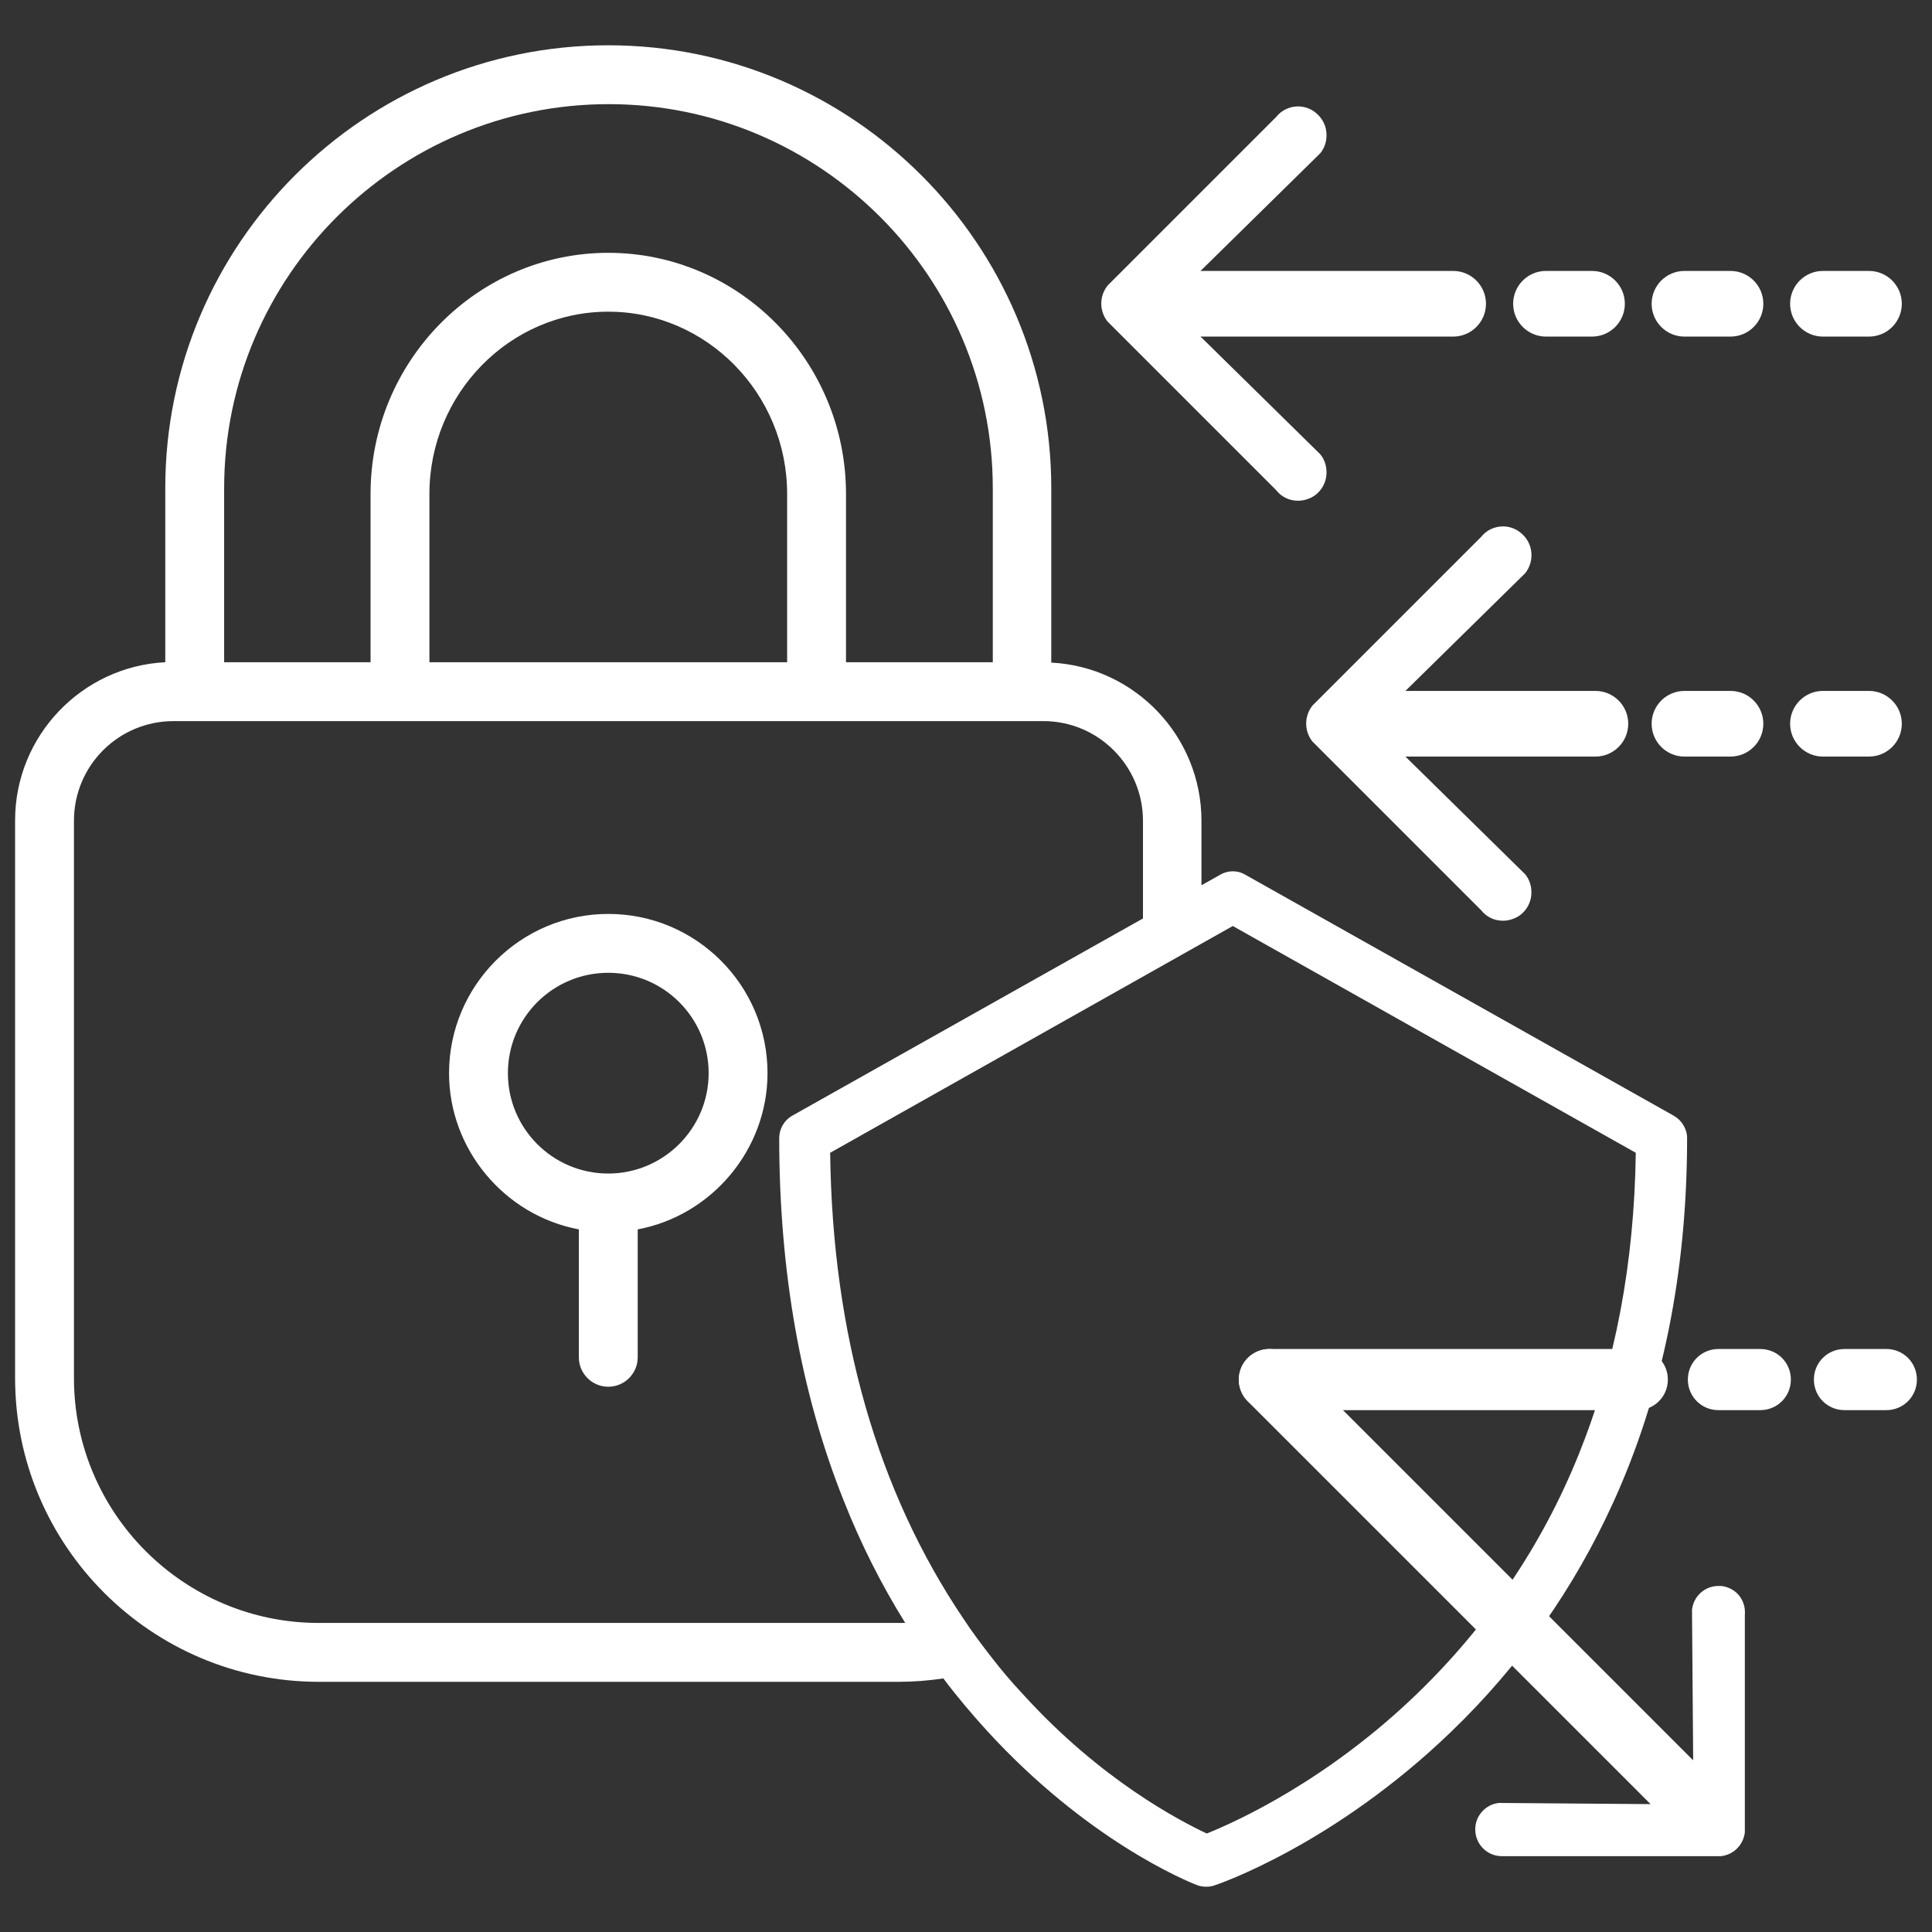
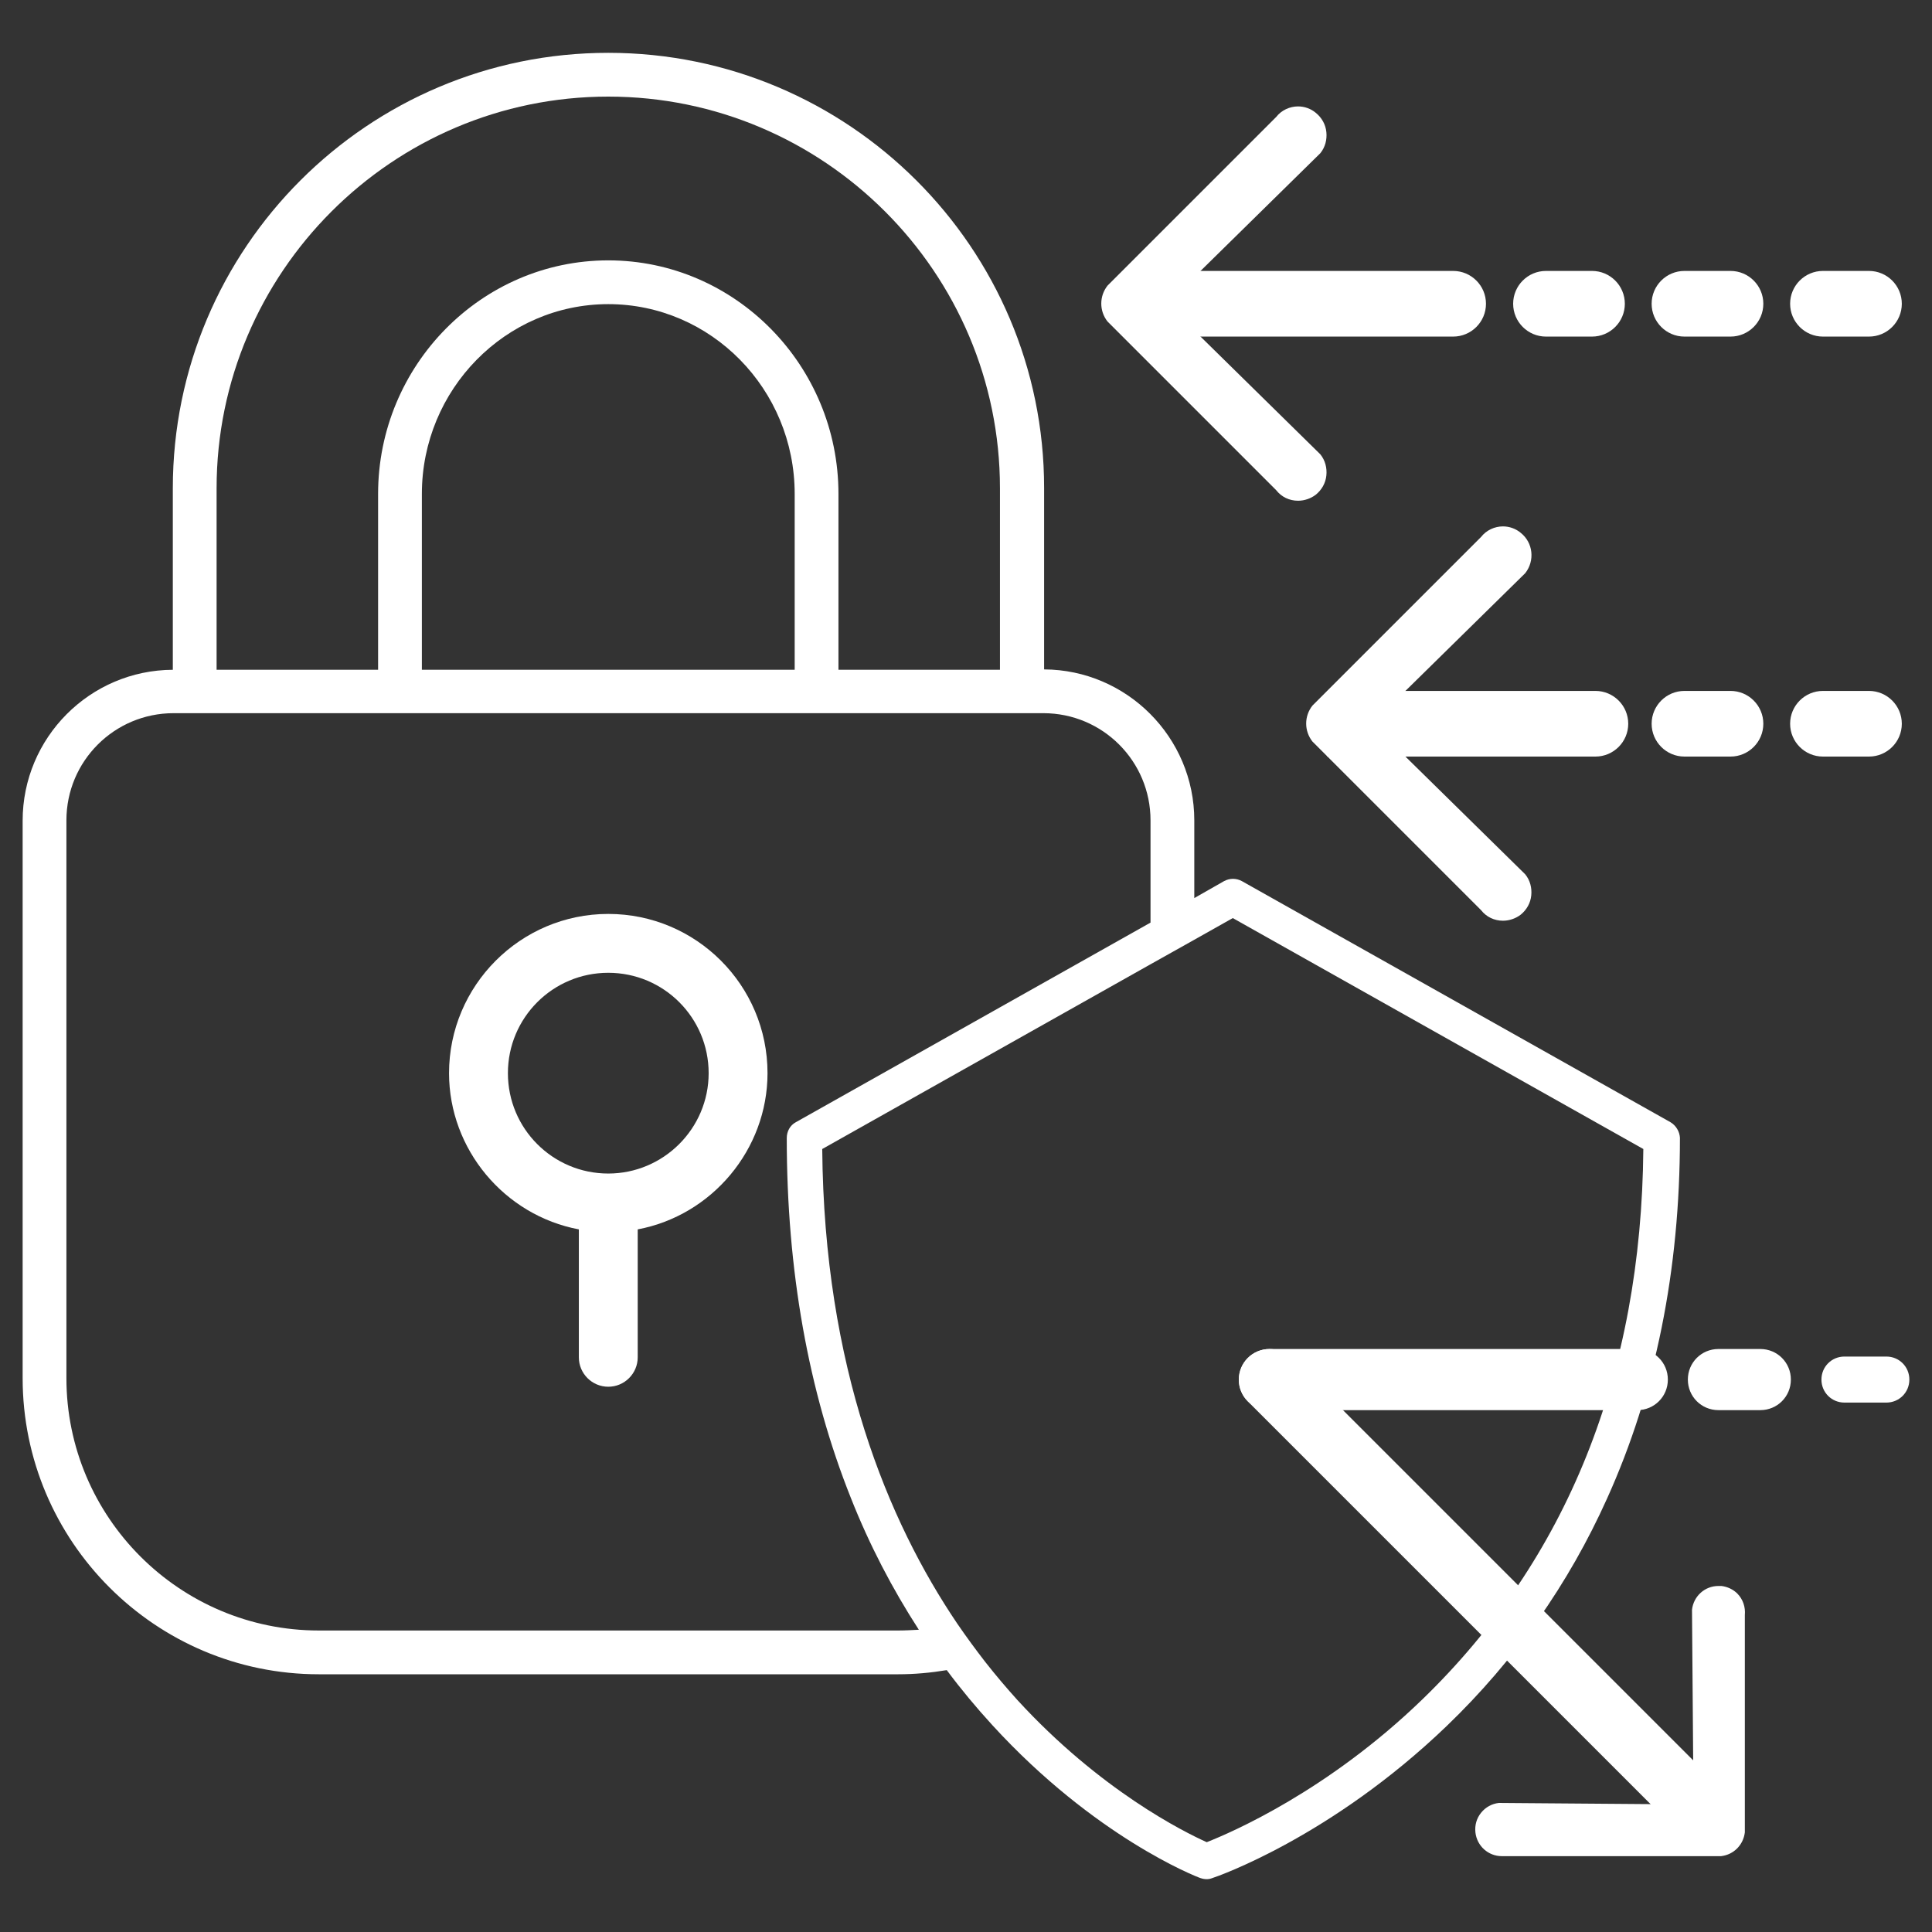
<svg xmlns="http://www.w3.org/2000/svg" version="1.1" x="0px" y="0px" viewBox="0 0 512 512" style="enable-background:new 0 0 512 512;" xml:space="preserve">
  <rect x="0" y="0" width="512" height="512" fill="#333333" stroke="none" />
  <style type="text/css">
	.st0{fill:#FFFFFF;}
</style>
  <g id="predictive-modeling">
    <g>
      <path class="st0" d="M306,89.2c-4.8,0-8.7-3.9-8.7-8.7s3.9-8.7,8.7-8.7h79.1c4.8,0,8.7,3.9,8.7,8.7s-3.9,8.7-8.7,8.7H306z" />
-       <path class="st0" d="M385.1,87.2H306c-3.7,0-6.7-3-6.7-6.7v0c0-3.7,3-6.7,6.7-6.7h79.1c3.7,0,6.7,3,6.7,6.7v0    C391.8,84.2,388.8,87.2,385.1,87.2z" />
      <path class="st0" d="M409.7,89.2c-4.8,0-8.7-3.9-8.7-8.7s3.9-8.7,8.7-8.7h12.2c4.8,0,8.7,3.9,8.7,8.7s-3.9,8.7-8.7,8.7H409.7z" />
      <path class="st0" d="M421.9,87.2h-12.2c-3.7,0-6.7-3-6.7-6.7v0c0-3.7,3-6.7,6.7-6.7h12.2c3.7,0,6.7,3,6.7,6.7v0    C428.6,84.2,425.6,87.2,421.9,87.2z" />
      <path class="st0" d="M446.4,89.2c-4.8,0-8.7-3.9-8.7-8.7s3.9-8.7,8.7-8.7h12.2c4.8,0,8.7,3.9,8.7,8.7s-3.9,8.7-8.7,8.7H446.4z" />
      <path class="st0" d="M458.6,87.2h-12.2c-3.7,0-6.7-3-6.7-6.7v0c0-3.7,3-6.7,6.7-6.7h12.2c3.7,0,6.7,3,6.7,6.7v0    C465.3,84.2,462.3,87.2,458.6,87.2z" />
      <path class="st0" d="M483.1,89.2c-4.8,0-8.7-3.9-8.7-8.7s3.9-8.7,8.7-8.7h12.2c4.8,0,8.7,3.9,8.7,8.7s-3.9,8.7-8.7,8.7H483.1z" />
      <path class="st0" d="M495.3,87.2h-12.2c-3.7,0-6.7-3-6.7-6.7v0c0-3.7,3-6.7,6.7-6.7h12.2c3.7,0,6.7,3,6.7,6.7v0    C502,84.2,499,87.2,495.3,87.2z" />
      <path class="st0" d="M446.4,200.5c-4.8,0-8.7-3.9-8.7-8.7s3.9-8.7,8.7-8.7h12.2c4.8,0,8.7,3.9,8.7,8.7s-3.9,8.7-8.7,8.7H446.4z" />
      <path class="st0" d="M458.6,198.5h-12.2c-3.7,0-6.7-3-6.7-6.7v0c0-3.7,3-6.7,6.7-6.7h12.2c3.7,0,6.7,3,6.7,6.7v0    C465.3,195.5,462.3,198.5,458.6,198.5z" />
      <path class="st0" d="M483.1,200.5c-4.8,0-8.7-3.9-8.7-8.7s3.9-8.7,8.7-8.7h12.2c4.8,0,8.7,3.9,8.7,8.7s-3.9,8.7-8.7,8.7H483.1z" />
      <path class="st0" d="M495.3,198.5h-12.2c-3.7,0-6.7-3-6.7-6.7v0c0-3.7,3-6.7,6.7-6.7h12.2c3.7,0,6.7,3,6.7,6.7v0    C502,195.5,499,198.5,495.3,198.5z" />
      <path class="st0" d="M344,132.7c-2.3,0-4.4-1-5.8-2.8l-44.6-44.6l-0.1-0.1c-2.2-2.8-2.2-6.7,0-9.5l0.1-0.1l44.6-44.6    c1.4-1.8,3.6-2.8,5.8-2.8c1.7,0,3.4,0.6,4.7,1.7c1.6,1.3,2.6,3.1,2.8,5.1c0.2,2-0.3,4-1.6,5.6l-0.1,0.1l-40.5,39.8l40.5,39.8    l0.1,0.1c1.3,1.6,1.8,3.6,1.6,5.6c-0.2,2-1.2,3.8-2.8,5.1C347.4,132.1,345.7,132.7,344,132.7L344,132.7z" />
      <path class="st0" d="M344,130.7c-1.6,0-3.3-0.7-4.4-2.1L295,84c-1.6-2-1.6-4.9,0-7l44.6-44.6c1.9-2.4,5.4-2.8,7.8-0.9    c2.4,1.9,2.8,5.4,0.9,7.8l-41.8,41.1l41.8,41.1c1.9,2.4,1.5,5.9-0.9,7.8C346.4,130.3,345.2,130.7,344,130.7z" />
    </g>
    <g>
      <path class="st0" d="M351.7,200.5v-17.4h71.1c4.8,0,8.7,3.9,8.7,8.7s-3.9,8.7-8.7,8.7H351.7z" />
      <path class="st0" d="M422.8,198.5h-69.1v-13.4h69.1c3.7,0,6.7,3,6.7,6.7v0C429.5,195.5,426.5,198.5,422.8,198.5z" />
      <path class="st0" d="M398.3,244c-2.3,0-4.4-1-5.8-2.8l-44.6-44.6l-0.1-0.1c-2.2-2.8-2.2-6.7,0-9.5l0.1-0.1l44.6-44.6    c1.4-1.8,3.6-2.8,5.8-2.8c1.7,0,3.4,0.6,4.7,1.7c3.3,2.6,3.8,7.4,1.2,10.7l-0.1,0.1l-40.5,39.8l40.5,39.8l0.1,0.1    c1.3,1.6,1.8,3.6,1.6,5.6s-1.2,3.8-2.8,5.1C401.7,243.4,400,244,398.3,244L398.3,244z" />
      <path class="st0" d="M398.3,242c-1.6,0-3.3-0.7-4.4-2.1l-44.6-44.6c-1.6-2-1.6-4.9,0-7l44.6-44.6c1.9-2.4,5.4-2.8,7.8-0.9    c2.4,1.9,2.8,5.4,0.9,7.8l-41.8,41.1l41.8,41.1c1.9,2.4,1.5,5.9-0.9,7.8C400.8,241.6,399.6,242,398.3,242z" />
    </g>
    <g>
      <g>
-         <path class="st0" d="M319.7,500c-0.8,0-1.6-0.1-2.4-0.4c-2.9-1.1-29.2-11.9-55.8-41c-4-4.4-7.9-9-11.5-13.8c-4,0.6-8,0.9-12,0.9     H84.5C40.1,445.7,4,409.6,4,365.2V217.4c0-22.4,17.7-40.8,39.8-41.9v-46.2C43.8,64.6,96.5,12,161.2,12     c64.7,0,117.4,52.7,117.4,117.4v46.2c22.1,1.1,39.8,19.5,39.8,41.9v17.1l5-2.8c1-0.6,2.2-0.9,3.3-0.9c1.2,0,2.3,0.3,3.3,0.9     l113.6,63.9c2.1,1.2,3.5,3.5,3.5,5.9c0,35.4-6.5,67.8-19.5,96.4c-10.4,22.9-24.8,43.4-43,60.9c-31,29.9-61.6,40.4-62.9,40.8     C321.1,499.9,320.4,500,319.7,500z M220,305.5c0.6,48.1,12.5,89.7,35.4,123.6c2.3,3.5,4.8,6.8,7.2,9.9c2.7,3.5,5.5,6.8,8.5,10     c20.7,22.8,41.7,33.6,48.7,36.9c8-3.2,32-14.1,55.8-37.1c37.6-36.4,57.1-84.6,57.9-143.3l-106.8-60.1L220,305.5z M46,191.1     c-14.6,0-26.4,11.8-26.4,26.4v147.7c0,35.8,29.1,64.9,64.9,64.9H238c0.6,0,1.3,0,1.9,0c-6.3-10.1-11.8-21-16.3-32.4     c-11.4-28.5-17.1-60.8-17.1-96.1c0-2.4,1.3-4.7,3.4-5.9l93-52.3v-25.9c0-14.5-11.8-26.4-26.4-26.4H46z M263.1,175.5v-46.1     c0-56.1-45.7-101.8-101.8-101.8S59.4,73.2,59.4,129.4v46.1h38.8v-44.6c0-35.2,28.3-63.9,63-63.9s63,28.7,63,63.9v44.6H263.1z      M208.6,175.5v-44.6c0-26.6-21.3-48.3-47.4-48.3c-26.1,0-47.4,21.7-47.4,48.3v44.6H208.6z" />
        <path class="st0" d="M442.7,297.4l-113.6-63.9c-1.5-0.8-3.2-0.8-4.7,0l-7.9,4.5v-20.6c0-22-17.9-39.9-39.8-40v-48.1     C276.7,65.7,224.9,14,161.2,14S45.8,65.7,45.8,129.4v48.1c-22,0.1-39.8,18-39.8,40v147.7c0,43.3,35.2,78.5,78.5,78.5H238     c4.4,0,8.7-0.4,12.9-1.1c3.8,5.1,7.8,9.9,12.1,14.6c27.1,29.6,53.9,40.1,55.1,40.5c0.6,0.2,1.1,0.3,1.7,0.3c0.5,0,1-0.1,1.5-0.3     c1.3-0.4,31.5-10.9,62.1-40.3c18-17.3,32.3-37.6,42.5-60.3c12.8-28.3,19.3-60.5,19.3-95.6C445.1,299.9,444.2,298.3,442.7,297.4z      M57.4,129.4c0-57.2,46.6-103.8,103.8-103.8s103.8,46.6,103.8,103.8v48.1h-42.8v-46.6c0-34.1-27.4-61.9-61-61.9     c-33.6,0-61,27.8-61,61.9v46.6H57.4V129.4z M210.6,130.9v46.6h-98.8v-46.6c0-27.7,22.2-50.3,49.4-50.3S210.6,103.1,210.6,130.9z      M238,432.1H84.5c-36.9,0-66.9-30-66.9-66.9V217.4c0-15.7,12.7-28.4,28.4-28.4h230.5c15.7,0,28.4,12.7,28.4,28.4v27.1l-94,52.9     c-1.5,0.8-2.4,2.4-2.4,4.2c0,35,5.7,67.1,17,95.4c4.9,12.4,11,24.1,18,34.9C241.6,432,239.8,432.1,238,432.1z M377,450.3     c-25.1,24.3-50.6,35.3-57.2,37.9c-6-2.7-28.2-13.7-50.2-37.7c-2.8-3.1-5.7-6.5-8.6-10.2c-2.4-3.1-4.9-6.5-7.3-10     c-18.4-27.2-35.3-67.9-35.8-125.8l86.9-48.9l11.6-6.5l10.3-5.8l108.8,61.2C435,364.1,415.3,413.2,377,450.3z" />
        <path class="st0" d="M161.2,367.5c-4.3,0-7.8-3.5-7.8-7.8v-33.9c-19.7-3.7-34.4-21.2-34.4-41.4c0-23.2,18.9-42.2,42.2-42.2     s42.2,18.9,42.2,42.2c0,20.2-14.7,37.7-34.4,41.4v33.9C169,364,165.5,367.5,161.2,367.5z M161.2,257.8     c-14.7,0-26.6,11.9-26.6,26.6c0,14.7,11.9,26.6,26.6,26.6c14.6,0,26.6-11.9,26.6-26.6C187.8,269.7,175.9,257.8,161.2,257.8z" />
        <path class="st0" d="M161.2,244.2c-22.1,0-40.2,18-40.2,40.2c0,20.2,15,36.9,34.4,39.7v35.6c0,3.2,2.6,5.8,5.8,5.8     c3.2,0,5.8-2.6,5.8-5.8v-35.6c19.4-2.8,34.4-19.6,34.4-39.7C201.4,262.2,183.4,244.2,161.2,244.2z M161.2,312.9     c-15.8,0-28.6-12.8-28.6-28.6s12.8-28.6,28.6-28.6c15.7,0,28.6,12.8,28.6,28.6S177,312.9,161.2,312.9z" />
      </g>
      <g>
        <path class="st0" d="M336.4,373.7c-4.5,0-8.1-3.6-8.1-8.1s3.6-8.1,8.1-8.1h97.5c4.5,0,8.1,3.6,8.1,8.1s-3.6,8.1-8.1,8.1H336.4z" />
        <path class="st0" d="M433.8,371.7h-97.5c-3.4,0-6.1-2.7-6.1-6.1l0,0c0-3.4,2.7-6.1,6.1-6.1h97.5c3.4,0,6.1,2.7,6.1,6.1l0,0     C439.9,369,437.2,371.7,433.8,371.7z" />
        <path class="st0" d="M452,489.4c-2.2,0-4.2-0.8-5.7-2.4L330.7,371.4c-3.2-3.2-3.2-8.3,0-11.5c1.5-1.5,3.6-2.4,5.7-2.4     s4.2,0.8,5.7,2.4l115.6,115.6c1.5,1.5,2.4,3.6,2.4,5.7s-0.8,4.2-2.4,5.7S454.2,489.4,452,489.4z" />
        <path class="st0" d="M447.7,485.6L332.1,370c-2.4-2.4-2.4-6.2,0-8.6l0,0c2.4-2.4,6.2-2.4,8.6,0L456.3,477c2.4,2.4,2.4,6.2,0,8.6     l0,0C453.9,488,450.1,488,447.7,485.6z" />
        <path class="st0" d="M398,491.9c-3.6,0-6.6-2.7-7-6.3c-0.2-1.9,0.3-3.7,1.5-5.2c1.2-1.5,2.9-2.4,4.7-2.6l0.1,0l51.5,0.4     l-0.4-51.5l0-0.1c0.4-3.6,3.4-6.3,7-6.3c0.3,0,0.5,0,0.8,0c1.6,0.2,3.1,0.9,4.2,2c1.5,1.5,2.2,3.6,2,5.7v57.5l0,0.1     c-0.4,3.3-2.9,5.9-6.3,6.3l-0.1,0h-57.5C398.4,491.9,398.2,491.9,398,491.9z" />
-         <path class="st0" d="M459.1,423.7c1.1,1.1,1.6,2.6,1.5,4.2l0,57.5c-0.3,2.4-2.1,4.2-4.5,4.5l-57.5,0c-2.8,0.3-5.3-1.7-5.6-4.5     c-0.3-2.8,1.7-5.3,4.5-5.6l53.4,0.4l-0.4-53.4c0.3-2.8,2.8-4.8,5.6-4.5C457.3,422.4,458.3,422.9,459.1,423.7z" />
        <path class="st0" d="M455.4,373.7c-4.5,0-8.1-3.6-8.1-8.1s3.6-8.1,8.1-8.1h11.1c4.5,0,8.1,3.6,8.1,8.1s-3.6,8.1-8.1,8.1H455.4z" />
        <path class="st0" d="M466.5,371.7h-11.1c-3.4,0-6.1-2.7-6.1-6.1l0,0c0-3.4,2.7-6.1,6.1-6.1h11.1c3.4,0,6.1,2.7,6.1,6.1l0,0     C472.6,369,469.8,371.7,466.5,371.7z" />
-         <path class="st0" d="M488.8,373.7c-4.5,0-8.1-3.6-8.1-8.1s3.6-8.1,8.1-8.1h11.1c4.5,0,8.1,3.6,8.1,8.1s-3.6,8.1-8.1,8.1H488.8z" />
        <path class="st0" d="M499.9,371.7h-11.1c-3.4,0-6.1-2.7-6.1-6.1l0,0c0-3.4,2.7-6.1,6.1-6.1h11.1c3.4,0,6.1,2.7,6.1,6.1l0,0     C506,369,503.3,371.7,499.9,371.7z" />
      </g>
    </g>
  </g>
  <g id="natural-language-processing">
</g>
  <g id="decision-making">
</g>
  <g id="deep-learing">
</g>
</svg>